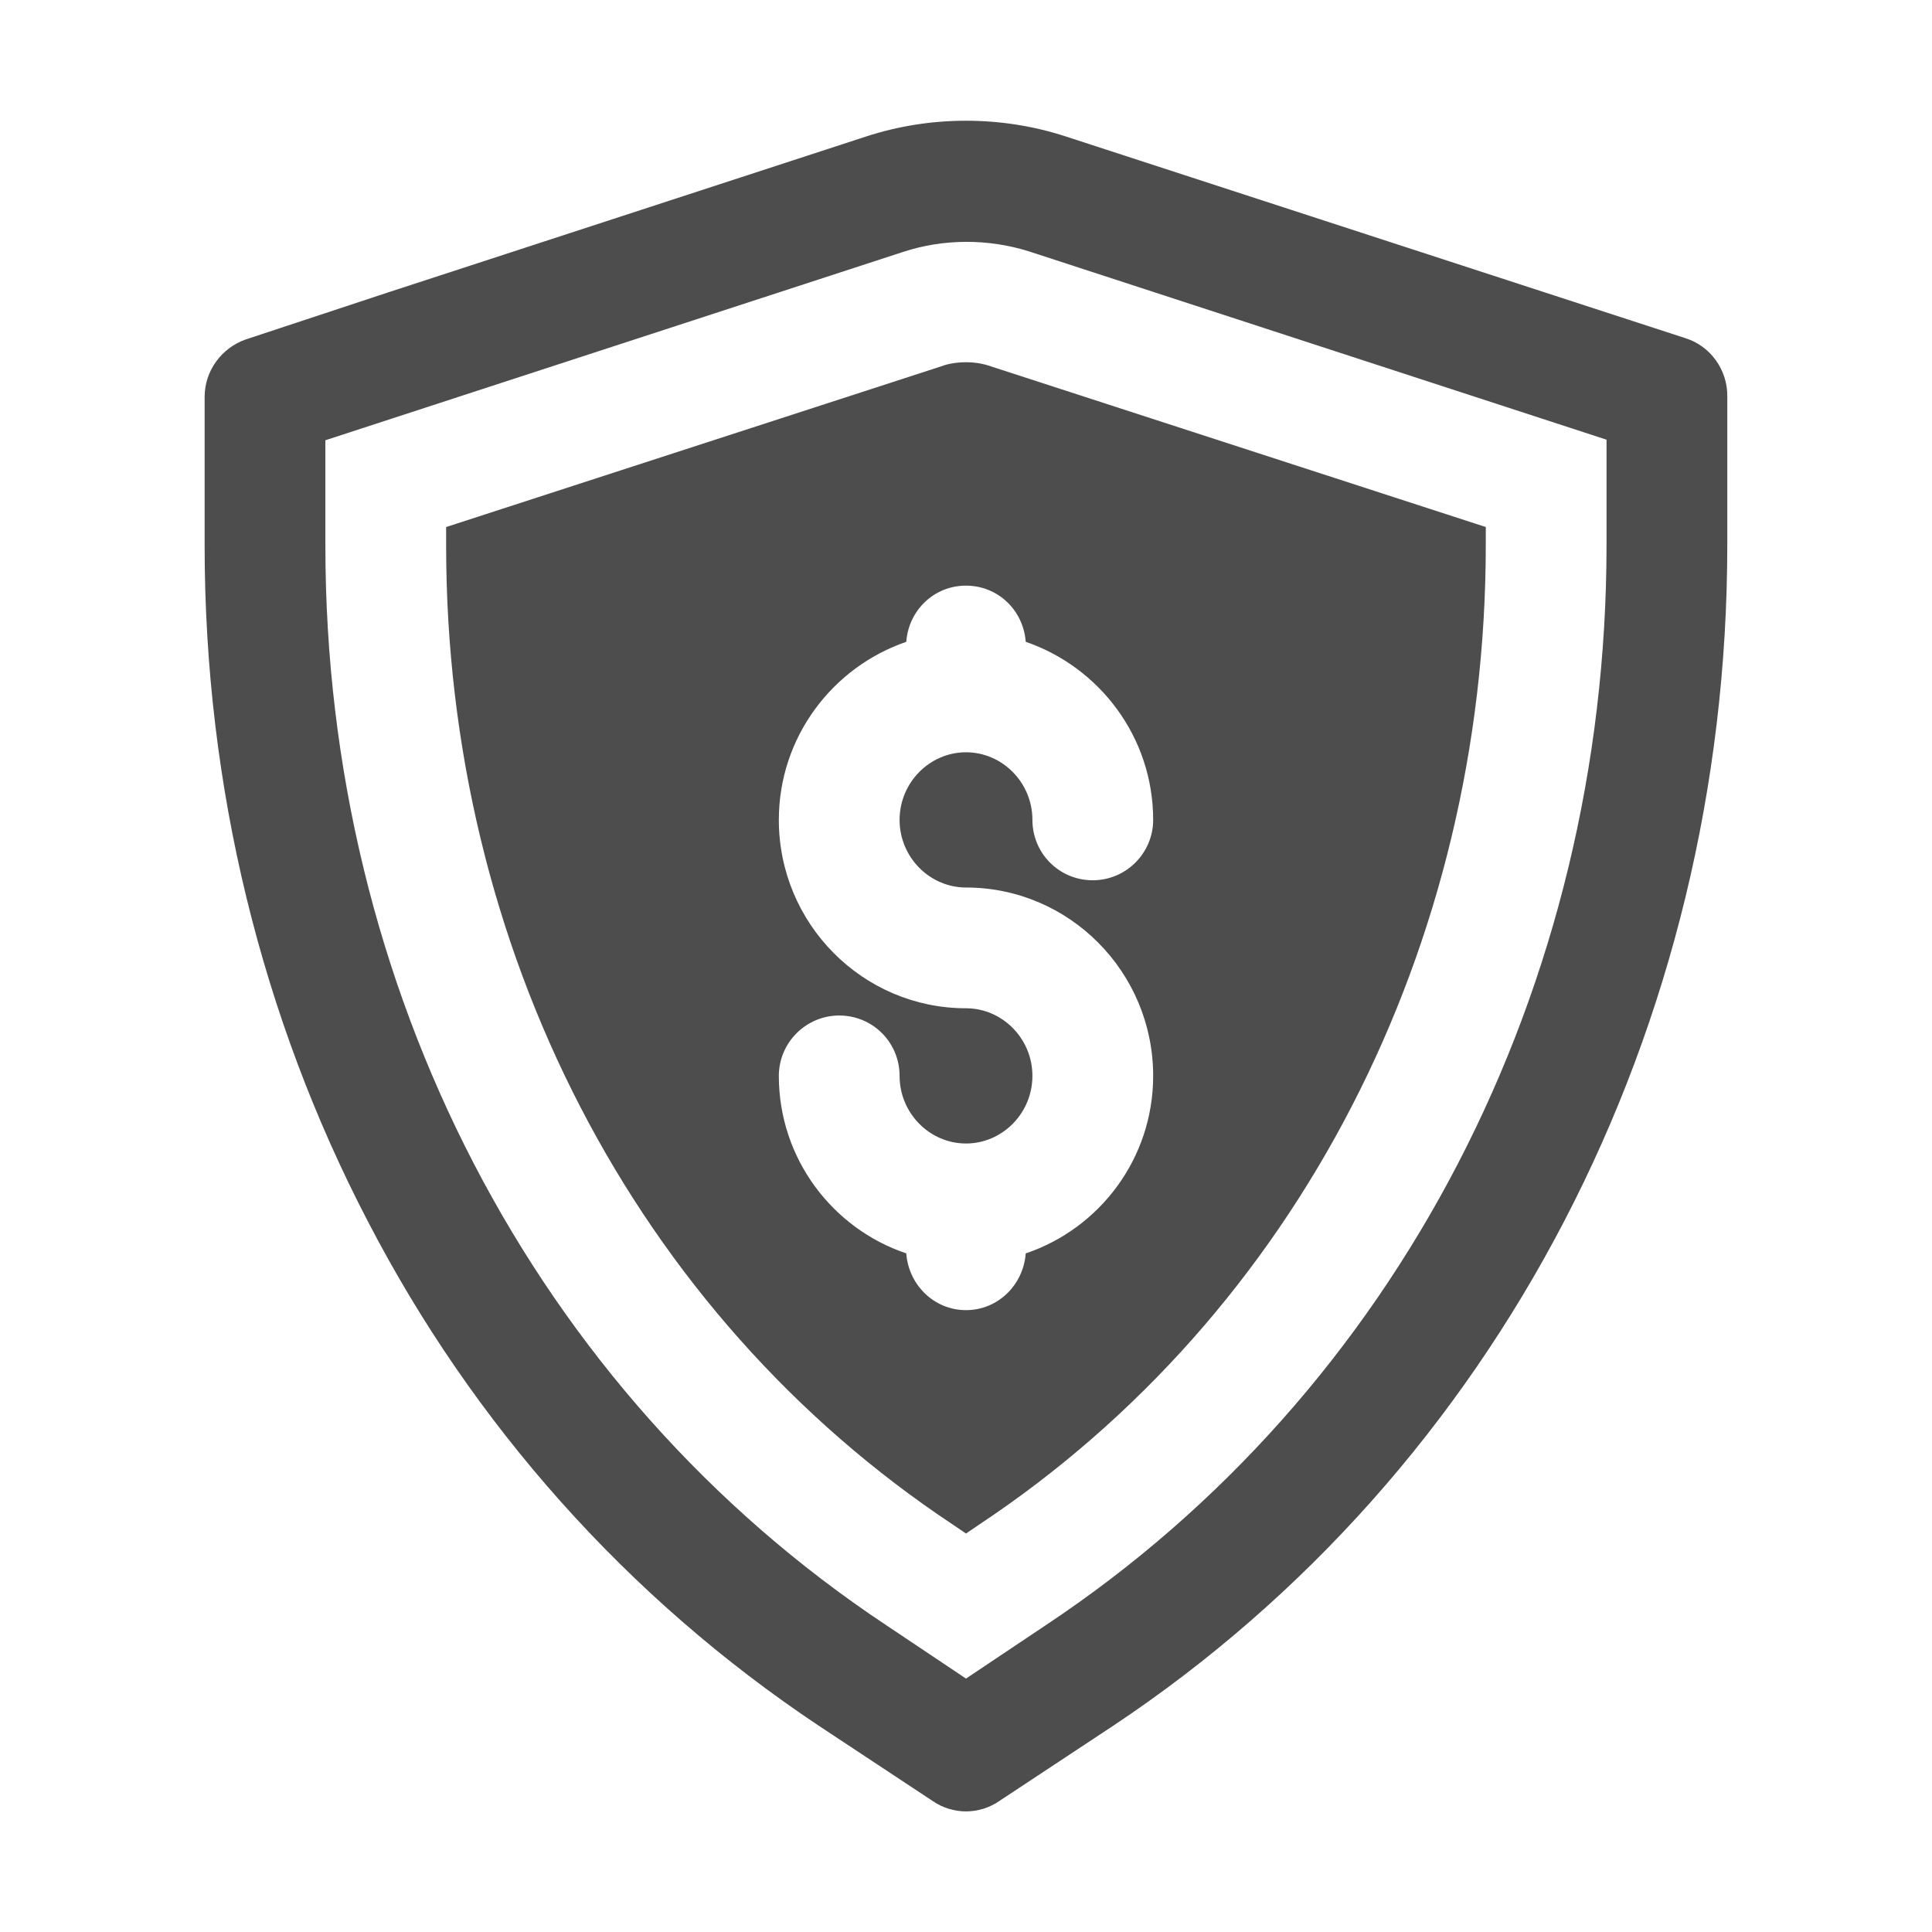
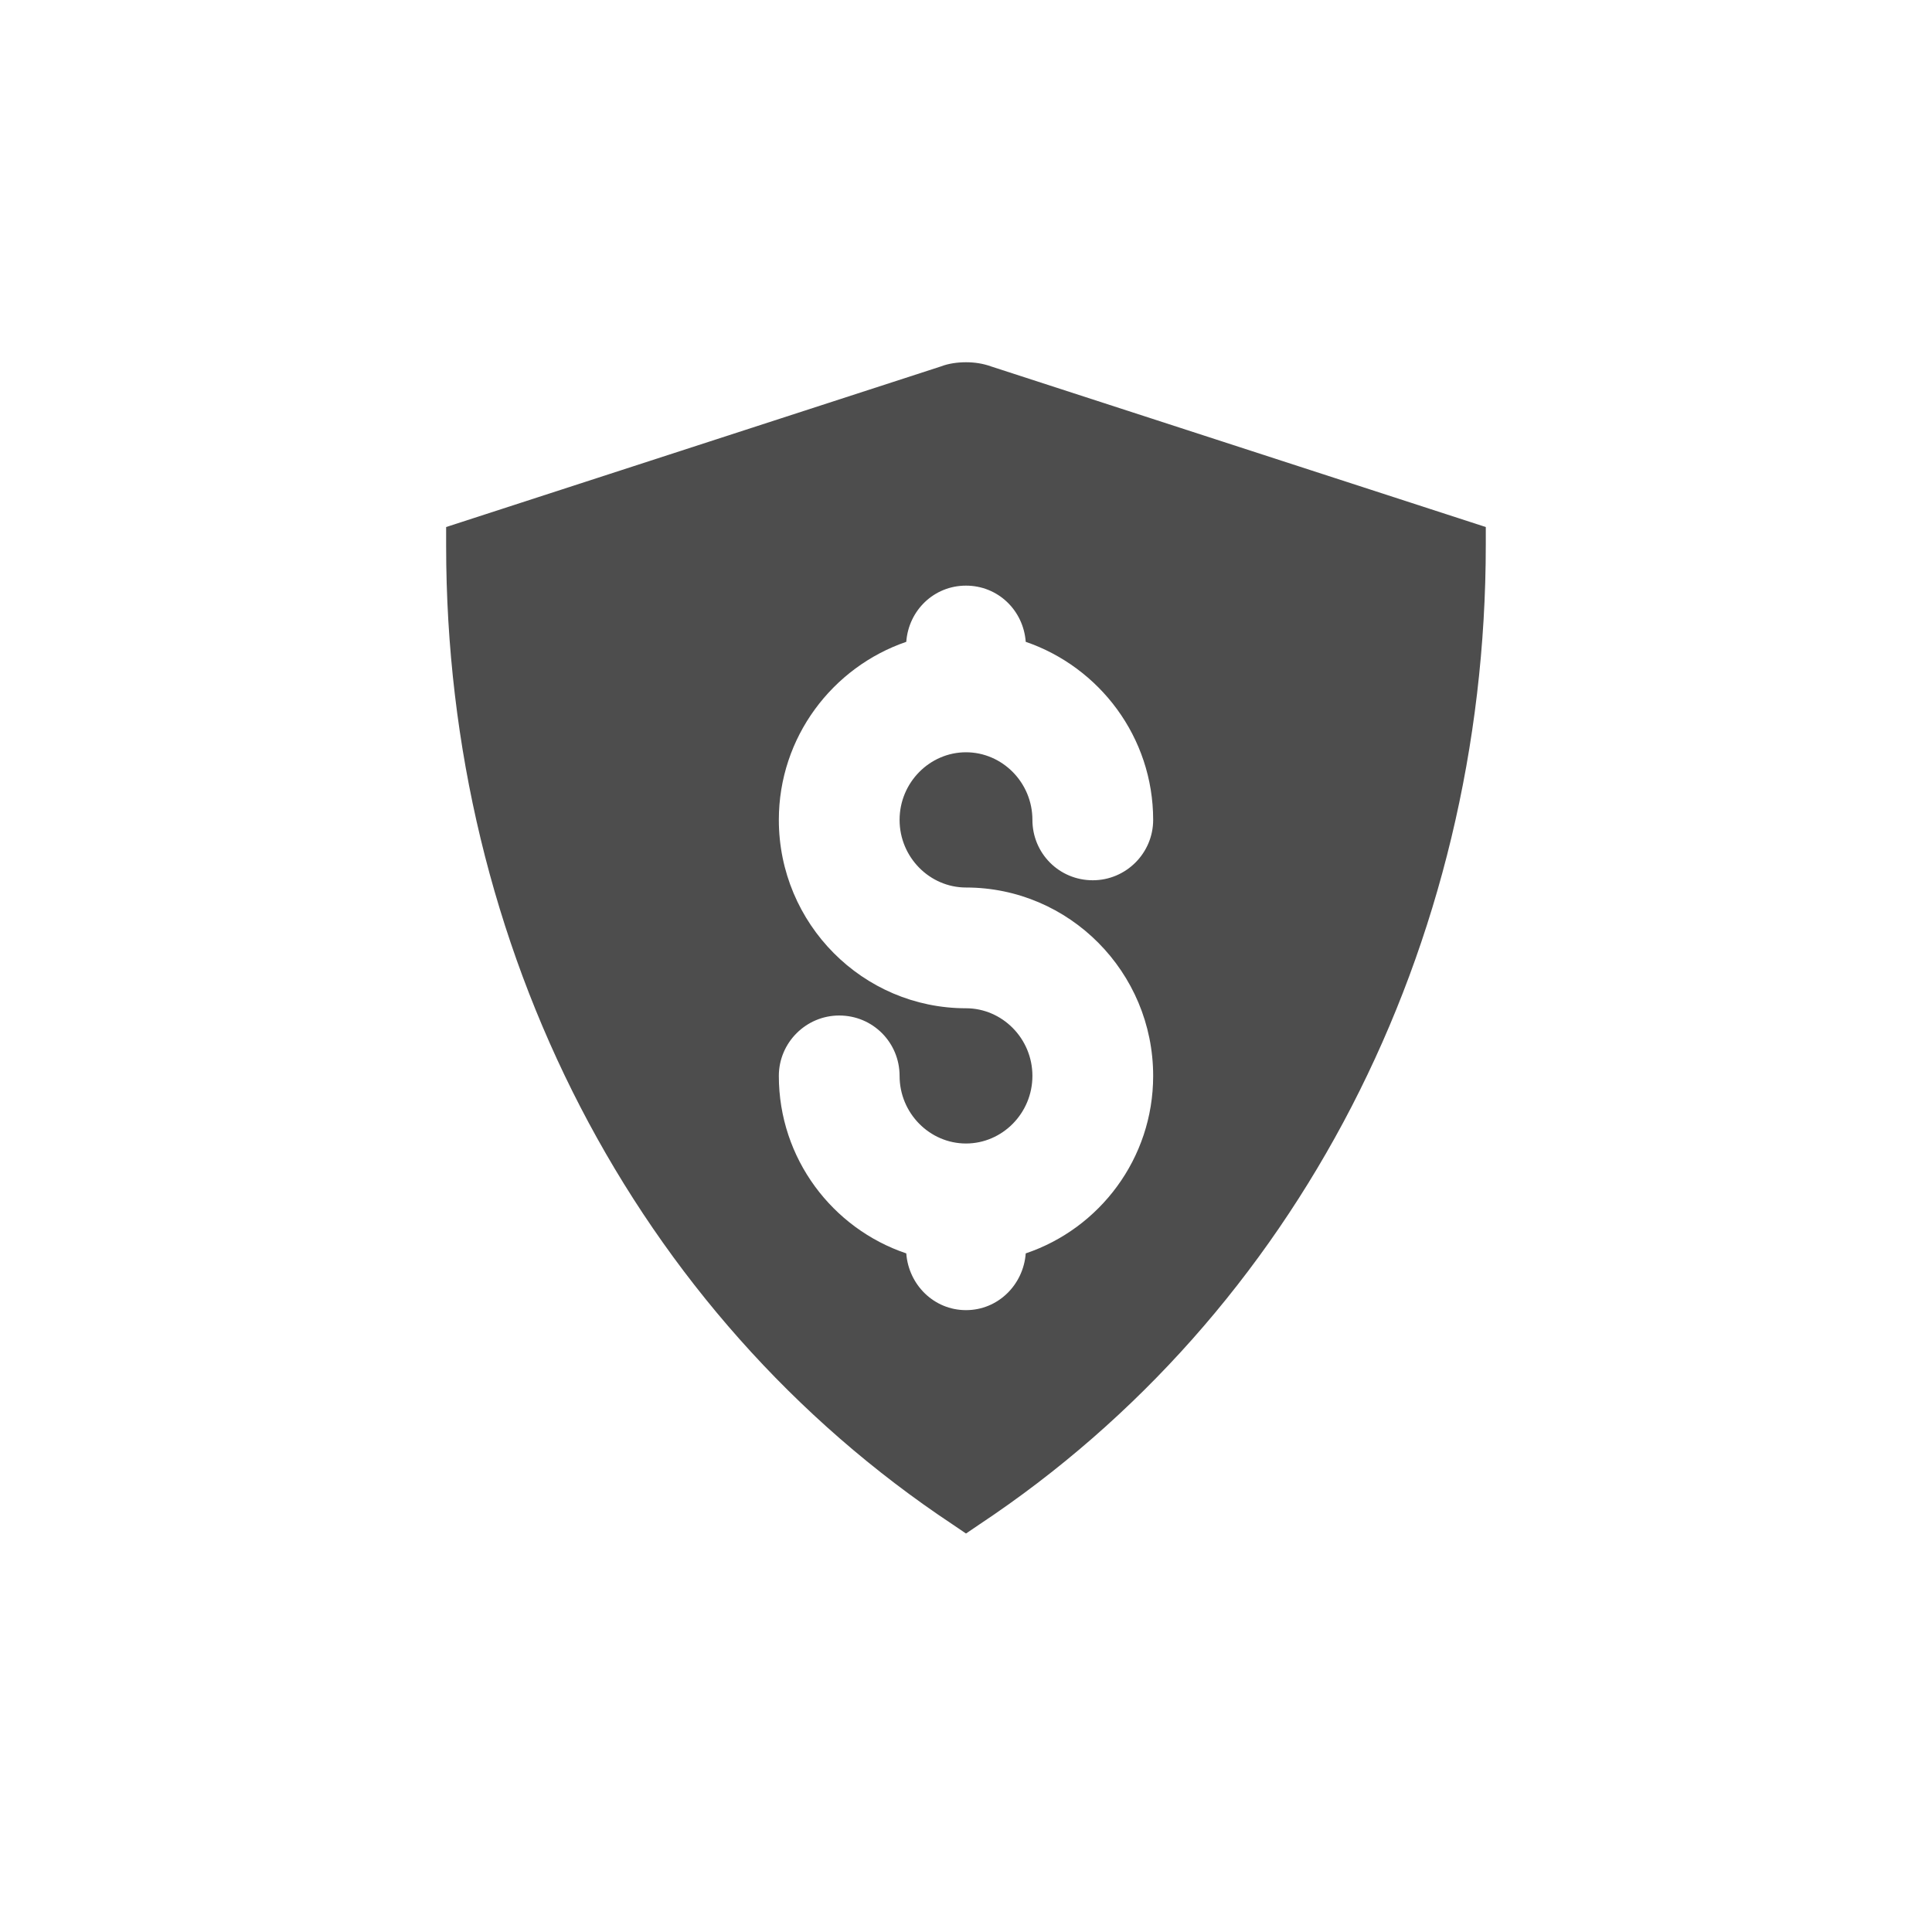
<svg xmlns="http://www.w3.org/2000/svg" fill="none" viewBox="0 0 24 24" height="24" width="24">
-   <path fill="#4D4D4D" d="M20.94 4.202L13.245 1.697C12.443 1.434 11.557 1.434 10.755 1.697L4.822 3.632L3.052 4.217C2.752 4.322 2.542 4.607 2.542 4.929V6.782C2.542 9.782 3.255 12.647 4.567 15.167C5.872 17.687 7.785 19.847 10.17 21.437L11.588 22.374C11.707 22.457 11.857 22.502 12 22.502C12.143 22.502 12.293 22.457 12.412 22.374L13.83 21.437C18.608 18.257 21.457 12.774 21.457 6.767V4.914C21.457 4.592 21.247 4.299 20.94 4.202ZM19.957 6.767C19.957 12.272 17.355 17.289 12.998 20.184L12 20.852L11.002 20.184C6.645 17.289 4.042 12.279 4.042 6.782V5.469L11.22 3.129C11.723 2.964 12.277 2.964 12.78 3.122L19.957 5.462V6.767Z" />
  <path fill="#4D4D4D" d="M12 4.5C11.895 4.5 11.783 4.515 11.685 4.553L5.542 6.547V6.78C5.542 11.775 7.89 16.32 11.835 18.938L12 19.05L12.165 18.938C16.11 16.32 18.457 11.768 18.457 6.765V6.547L12.315 4.553C12.21 4.515 12.105 4.5 12 4.5ZM12 11.025C13.283 11.025 14.325 12.075 14.325 13.365C14.325 14.393 13.658 15.262 12.742 15.57C12.713 15.96 12.398 16.275 12 16.275C11.602 16.275 11.287 15.96 11.258 15.57C10.342 15.262 9.675 14.393 9.675 13.365C9.675 12.953 10.012 12.615 10.425 12.615C10.845 12.615 11.175 12.953 11.175 13.365C11.175 13.83 11.55 14.205 12 14.205C12.45 14.205 12.825 13.83 12.825 13.365C12.825 12.9 12.45 12.525 12 12.525C10.717 12.525 9.675 11.475 9.675 10.185C9.675 9.157 10.342 8.287 11.258 7.973C11.287 7.582 11.602 7.275 12 7.275C12.398 7.275 12.713 7.582 12.742 7.973C13.658 8.287 14.325 9.157 14.325 10.185C14.325 10.598 13.988 10.935 13.575 10.935C13.155 10.935 12.825 10.598 12.825 10.185C12.825 9.72 12.45 9.345 12 9.345C11.55 9.345 11.175 9.72 11.175 10.185C11.175 10.65 11.55 11.025 12 11.025Z" />
</svg>